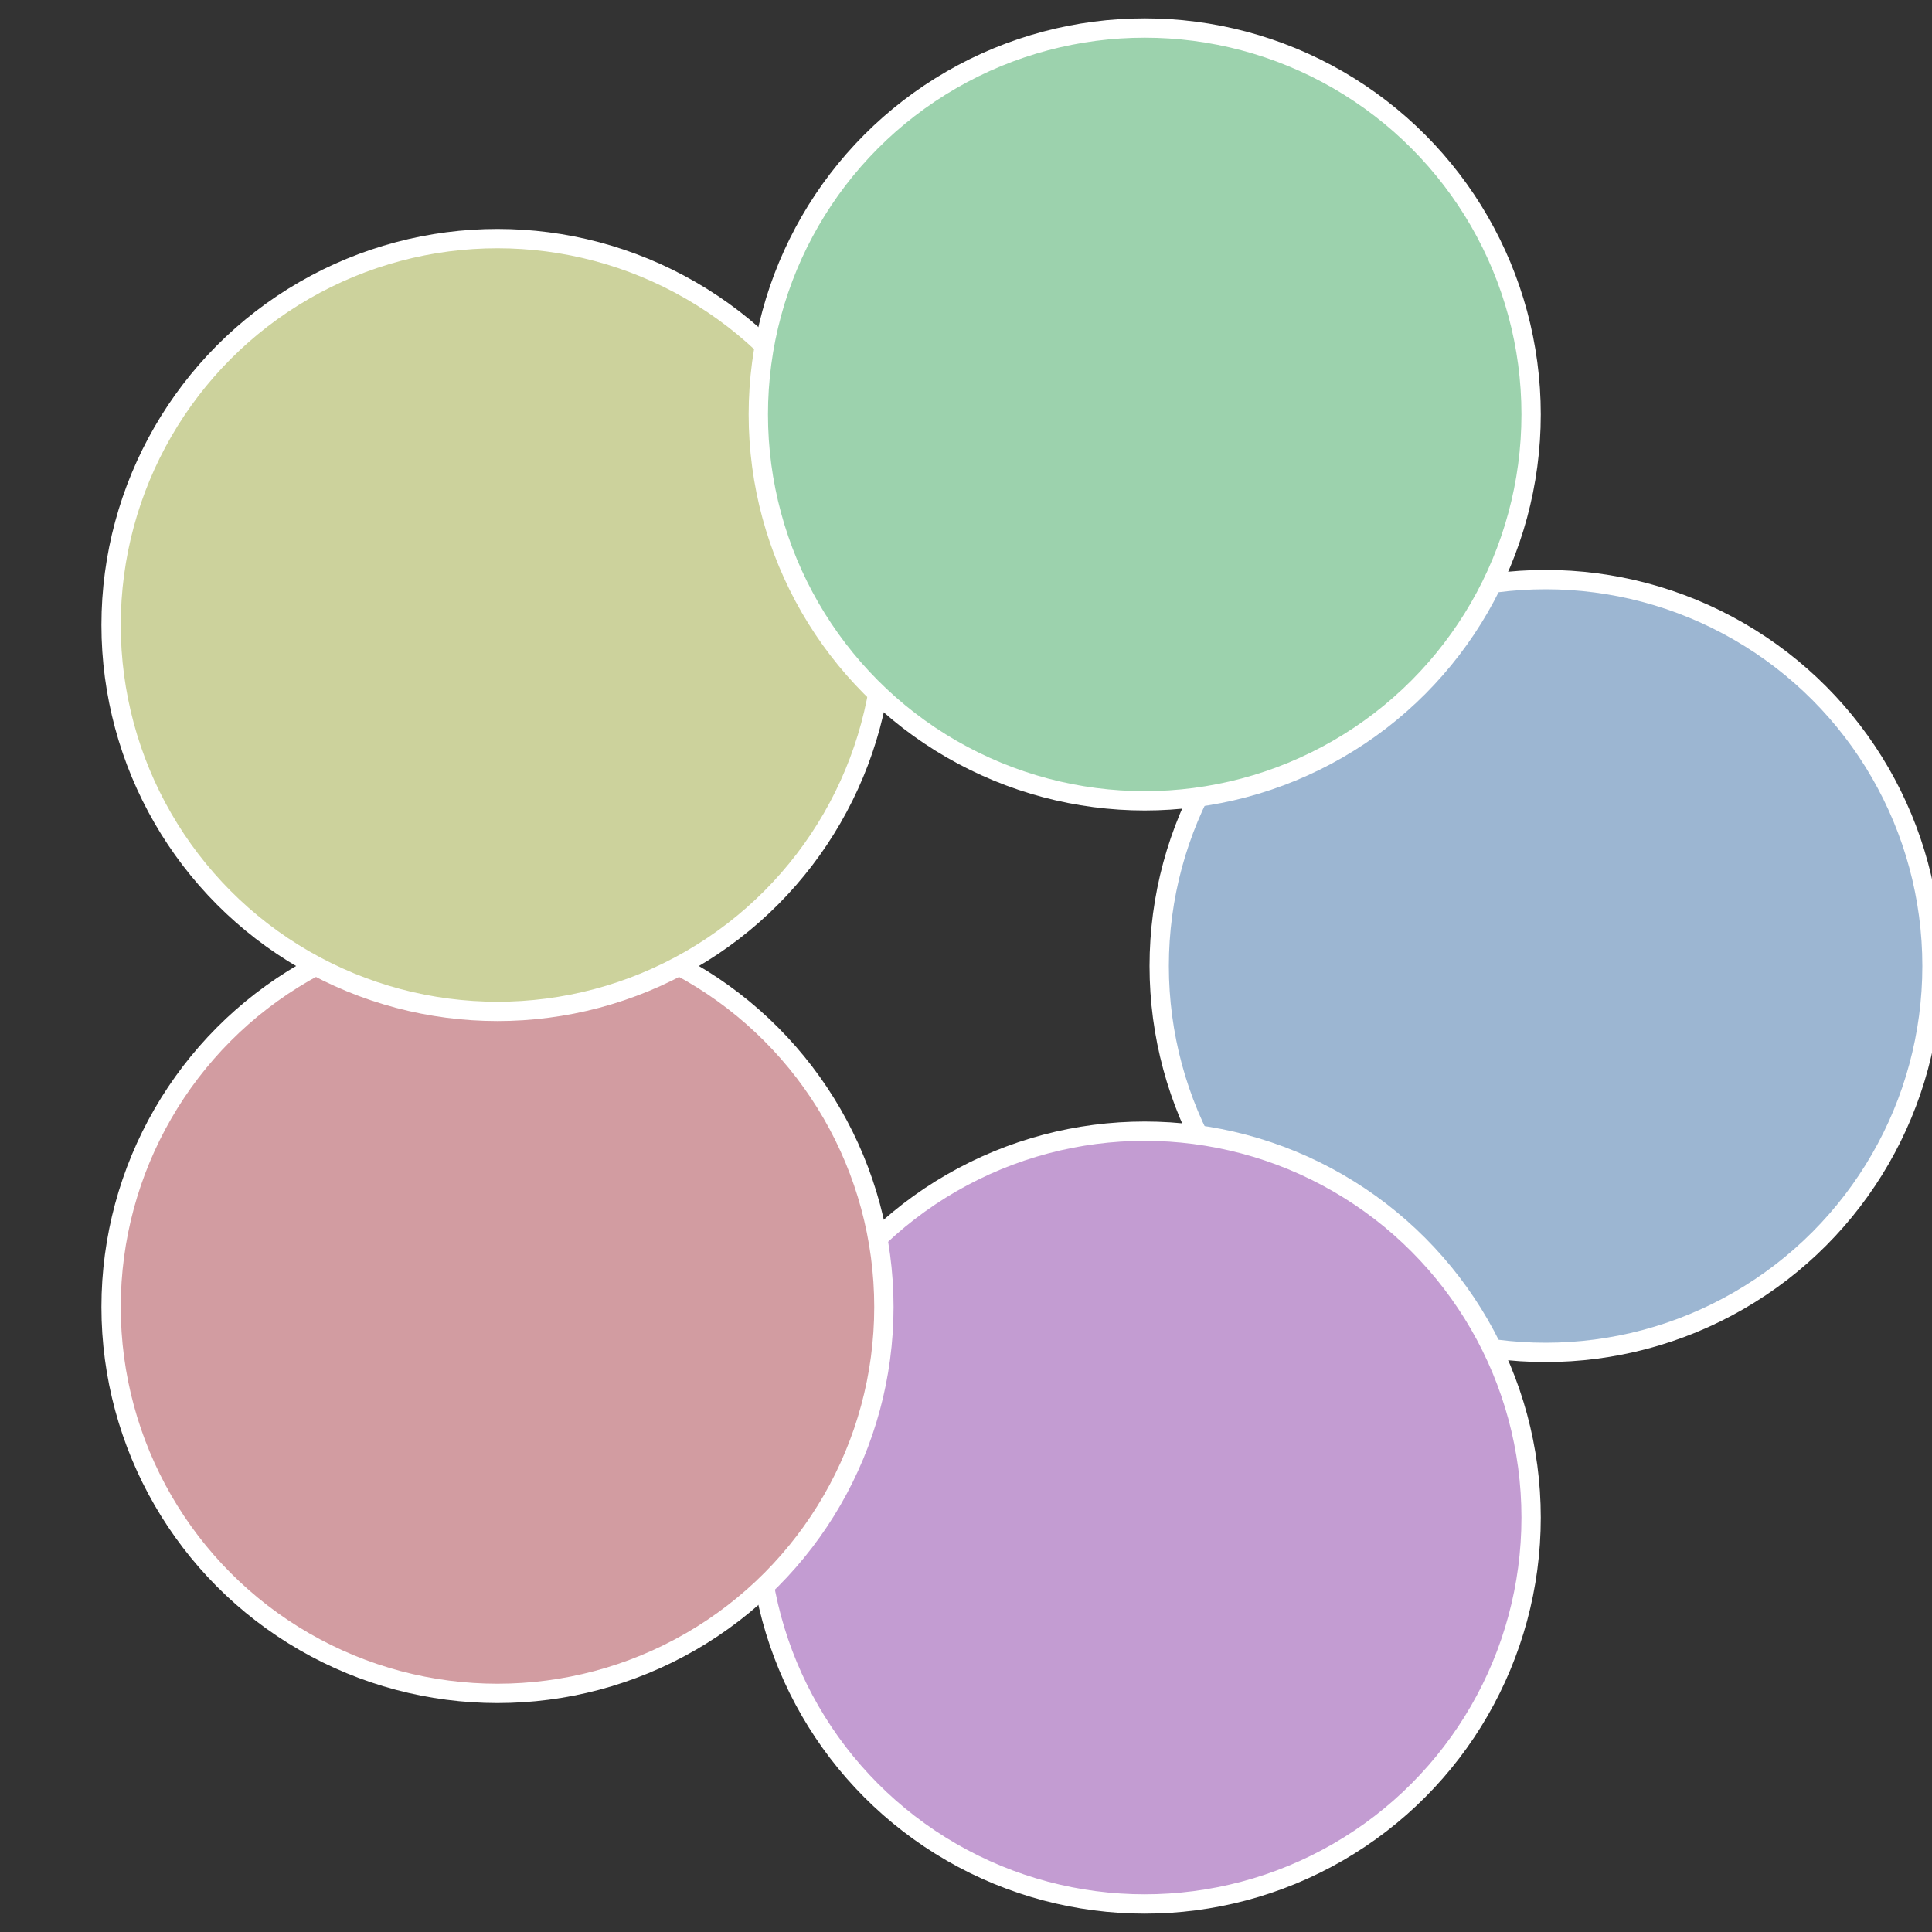
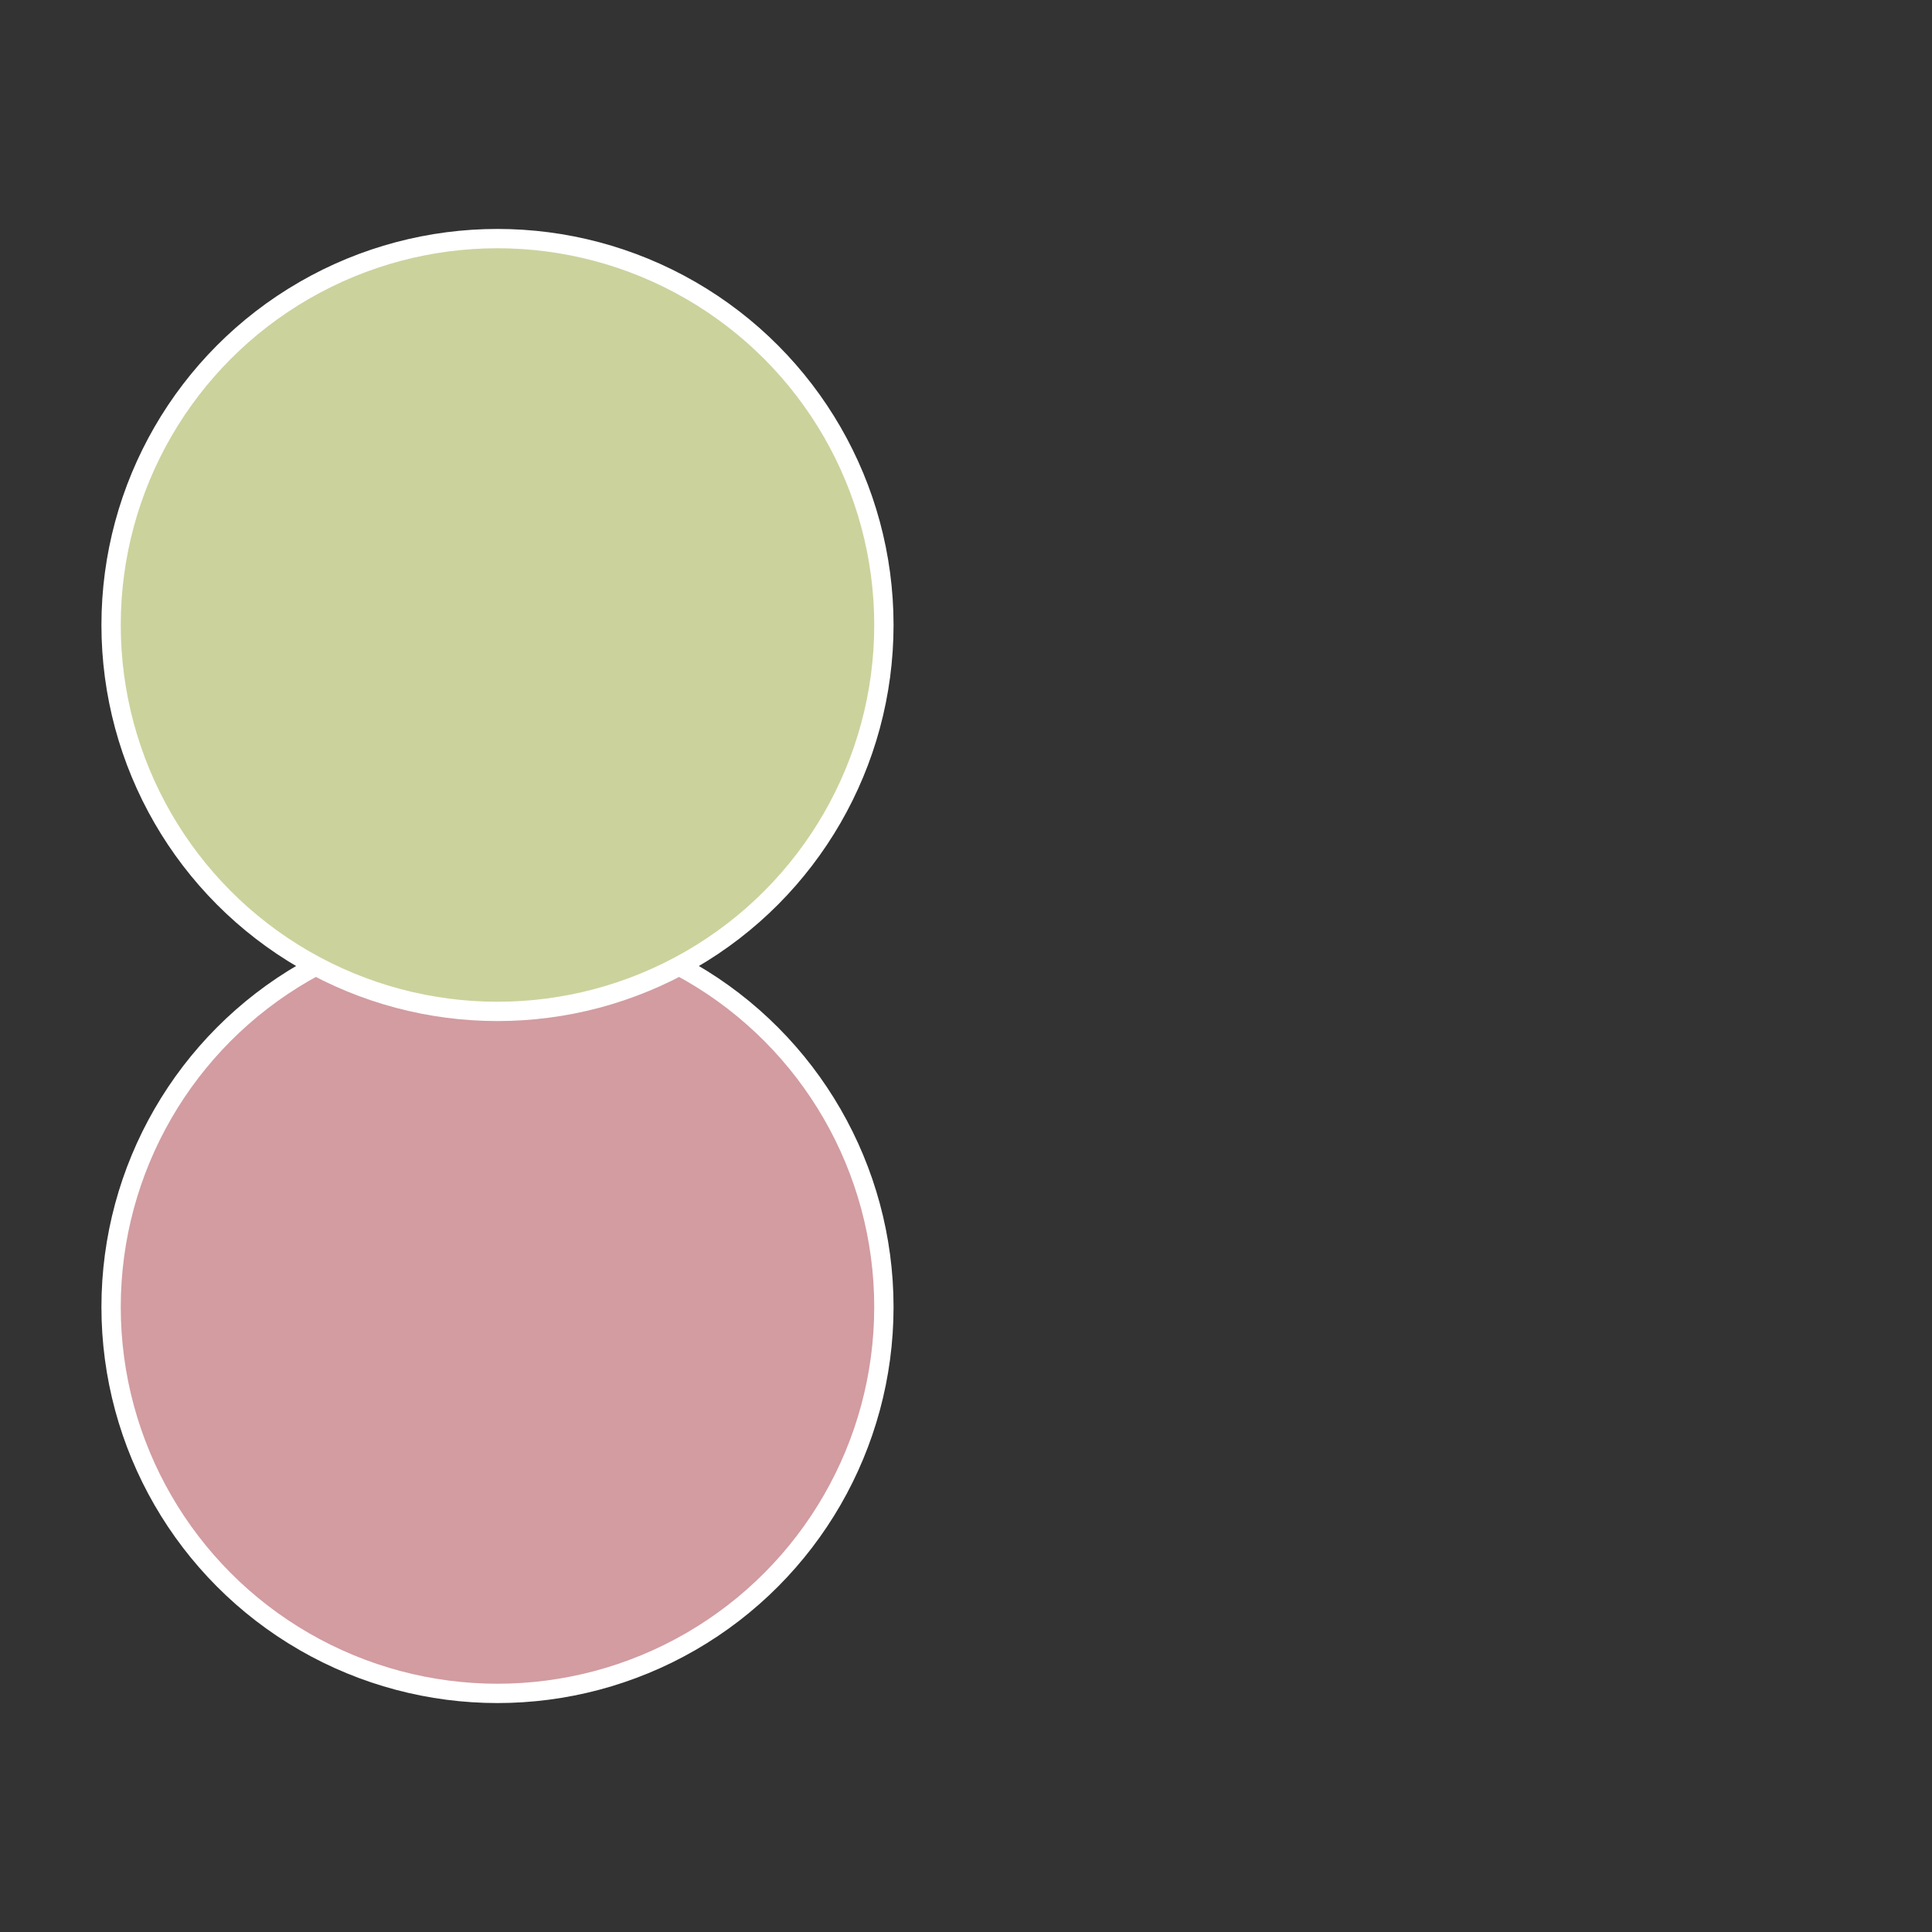
<svg xmlns="http://www.w3.org/2000/svg" width="500" height="500" viewBox="-1 -1 2 2">
  <rect x="-1" y="-1" width="2" height="2" fill="#333333" stroke="none" />
-   <circle cx="0.6" cy="0" r="0.4" fill="#9cb6d2" stroke="#fff" stroke-width="1%" />
-   <circle cx="0.185" cy="0.571" r="0.4" fill="#c39cd2" stroke="#fff" stroke-width="1%" />
  <circle cx="-0.485" cy="0.353" r="0.4" fill="#d29ca1" stroke="#fff" stroke-width="1%" />
  <circle cx="-0.485" cy="-0.353" r="0.4" fill="#ccd29c" stroke="#fff" stroke-width="1%" />
-   <circle cx="0.185" cy="-0.571" r="0.4" fill="#9cd2ad" stroke="#fff" stroke-width="1%" />
</svg>